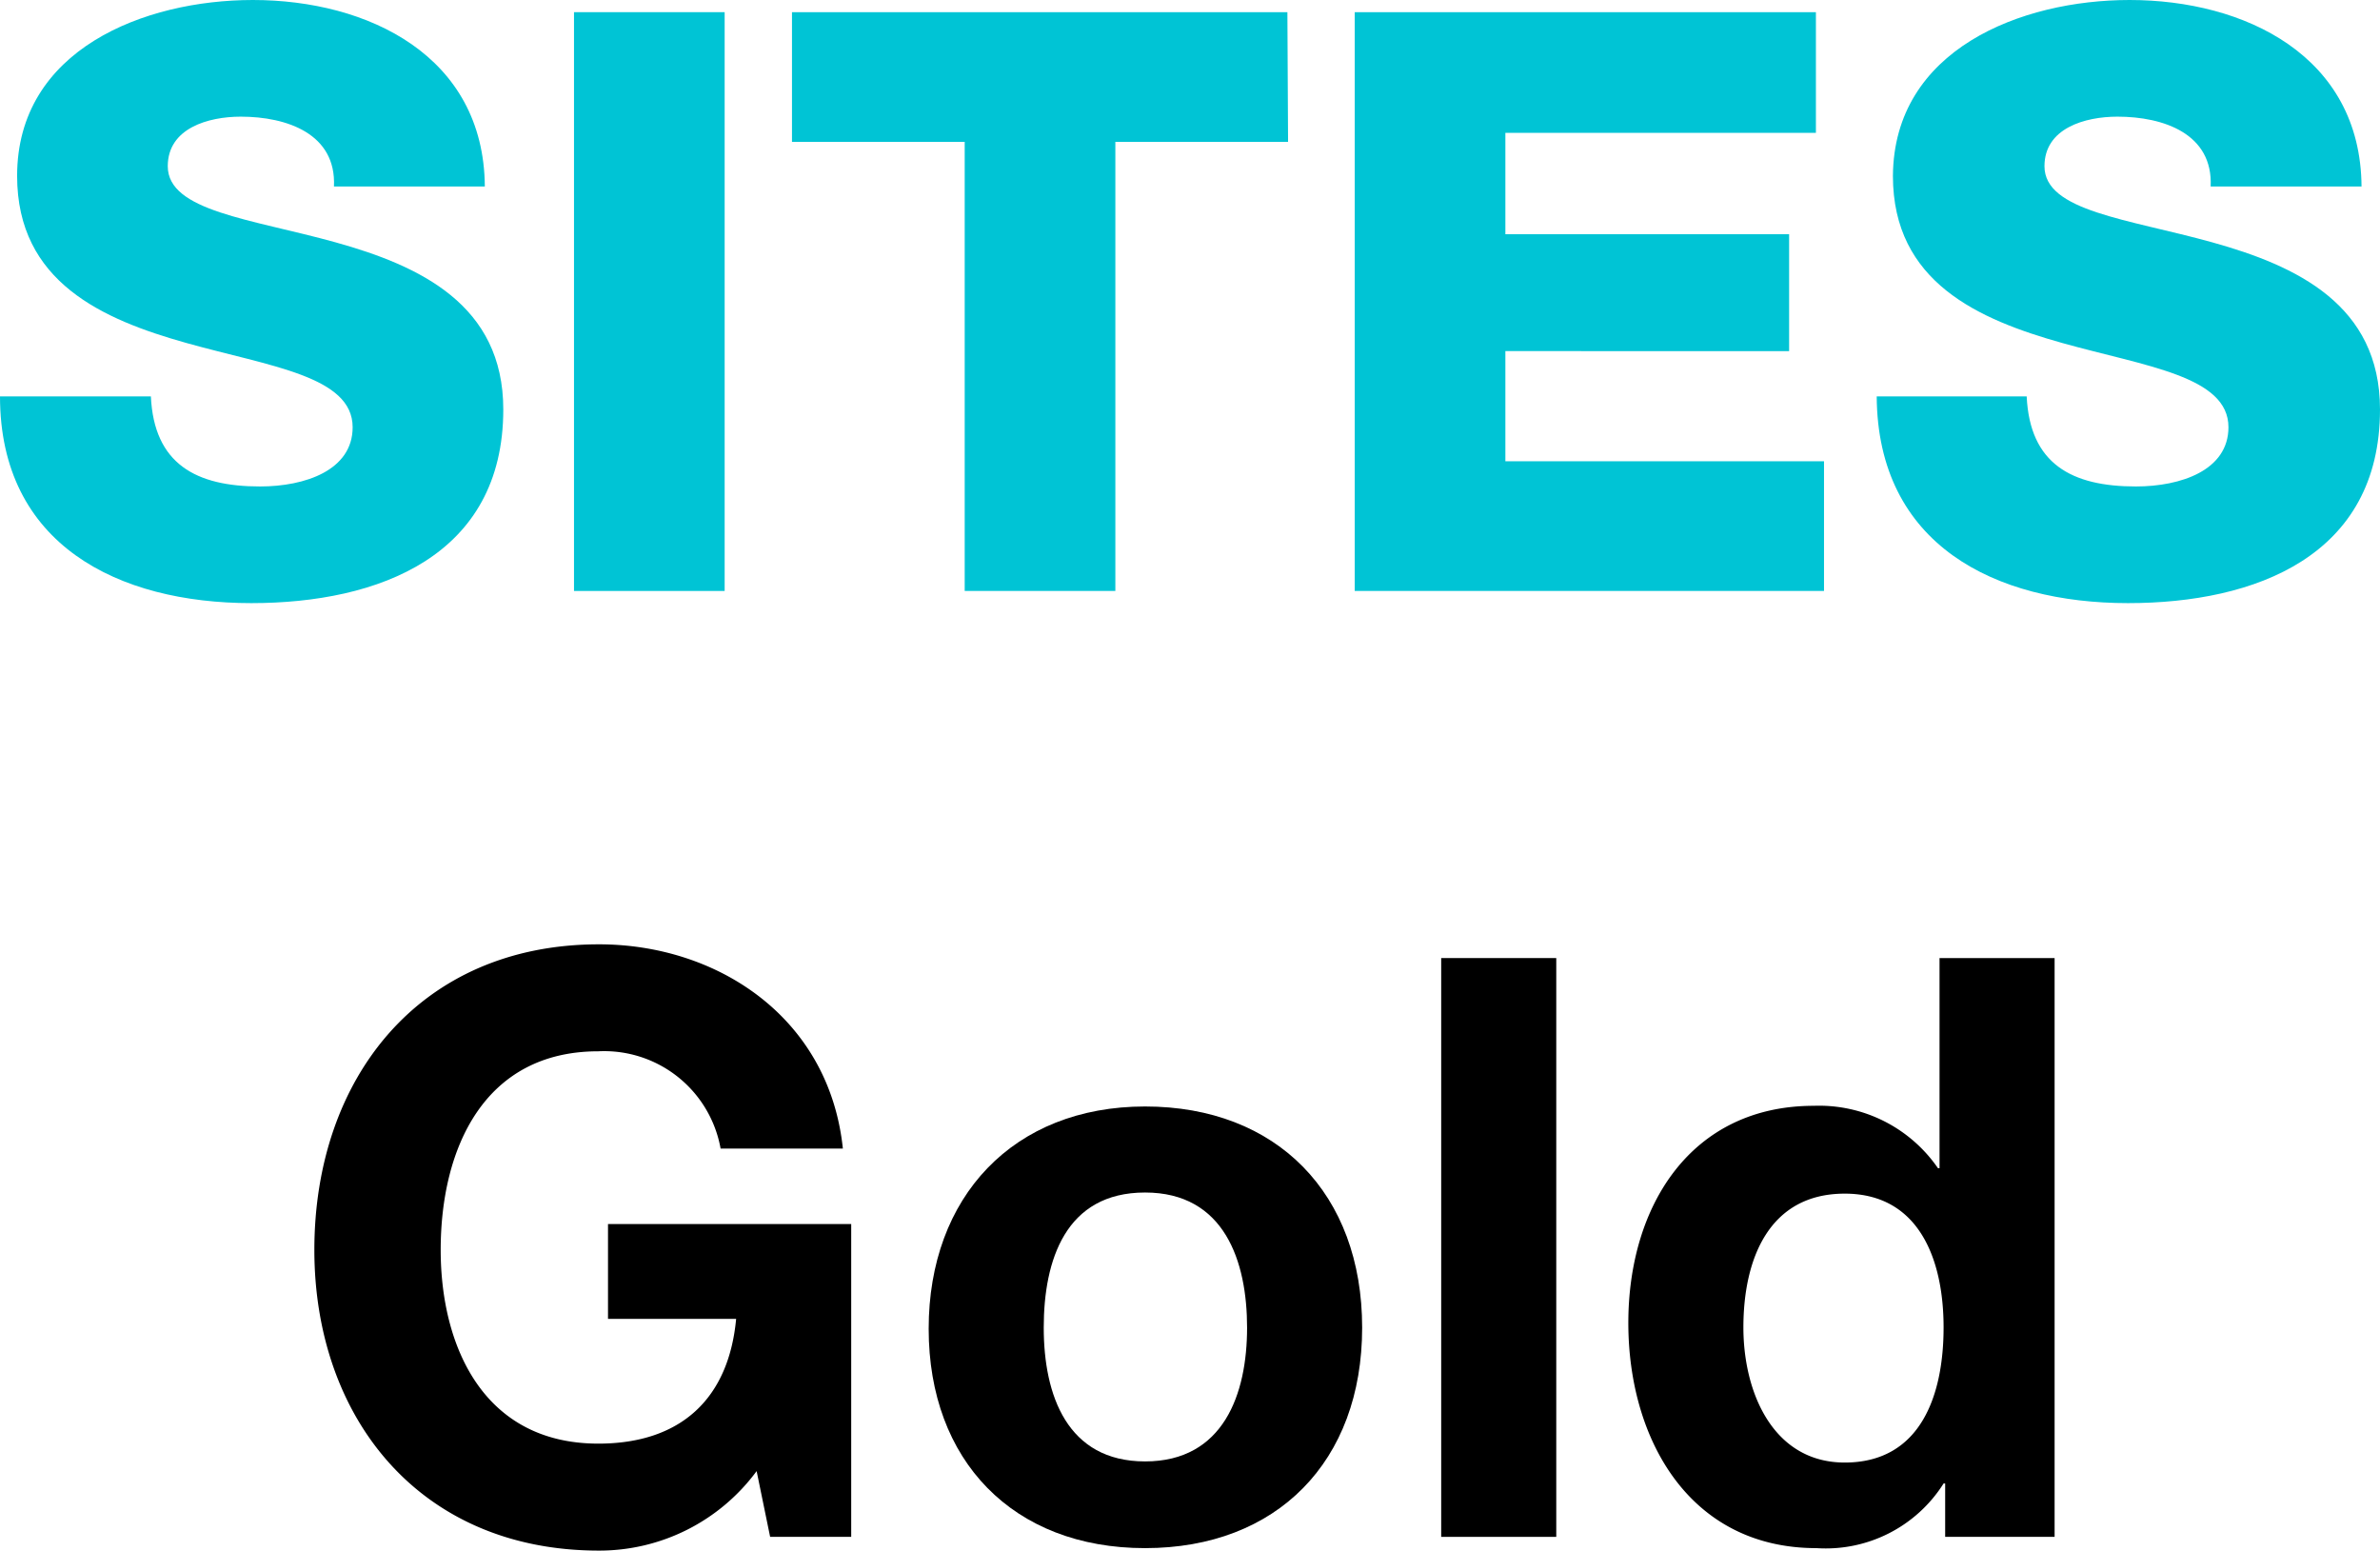
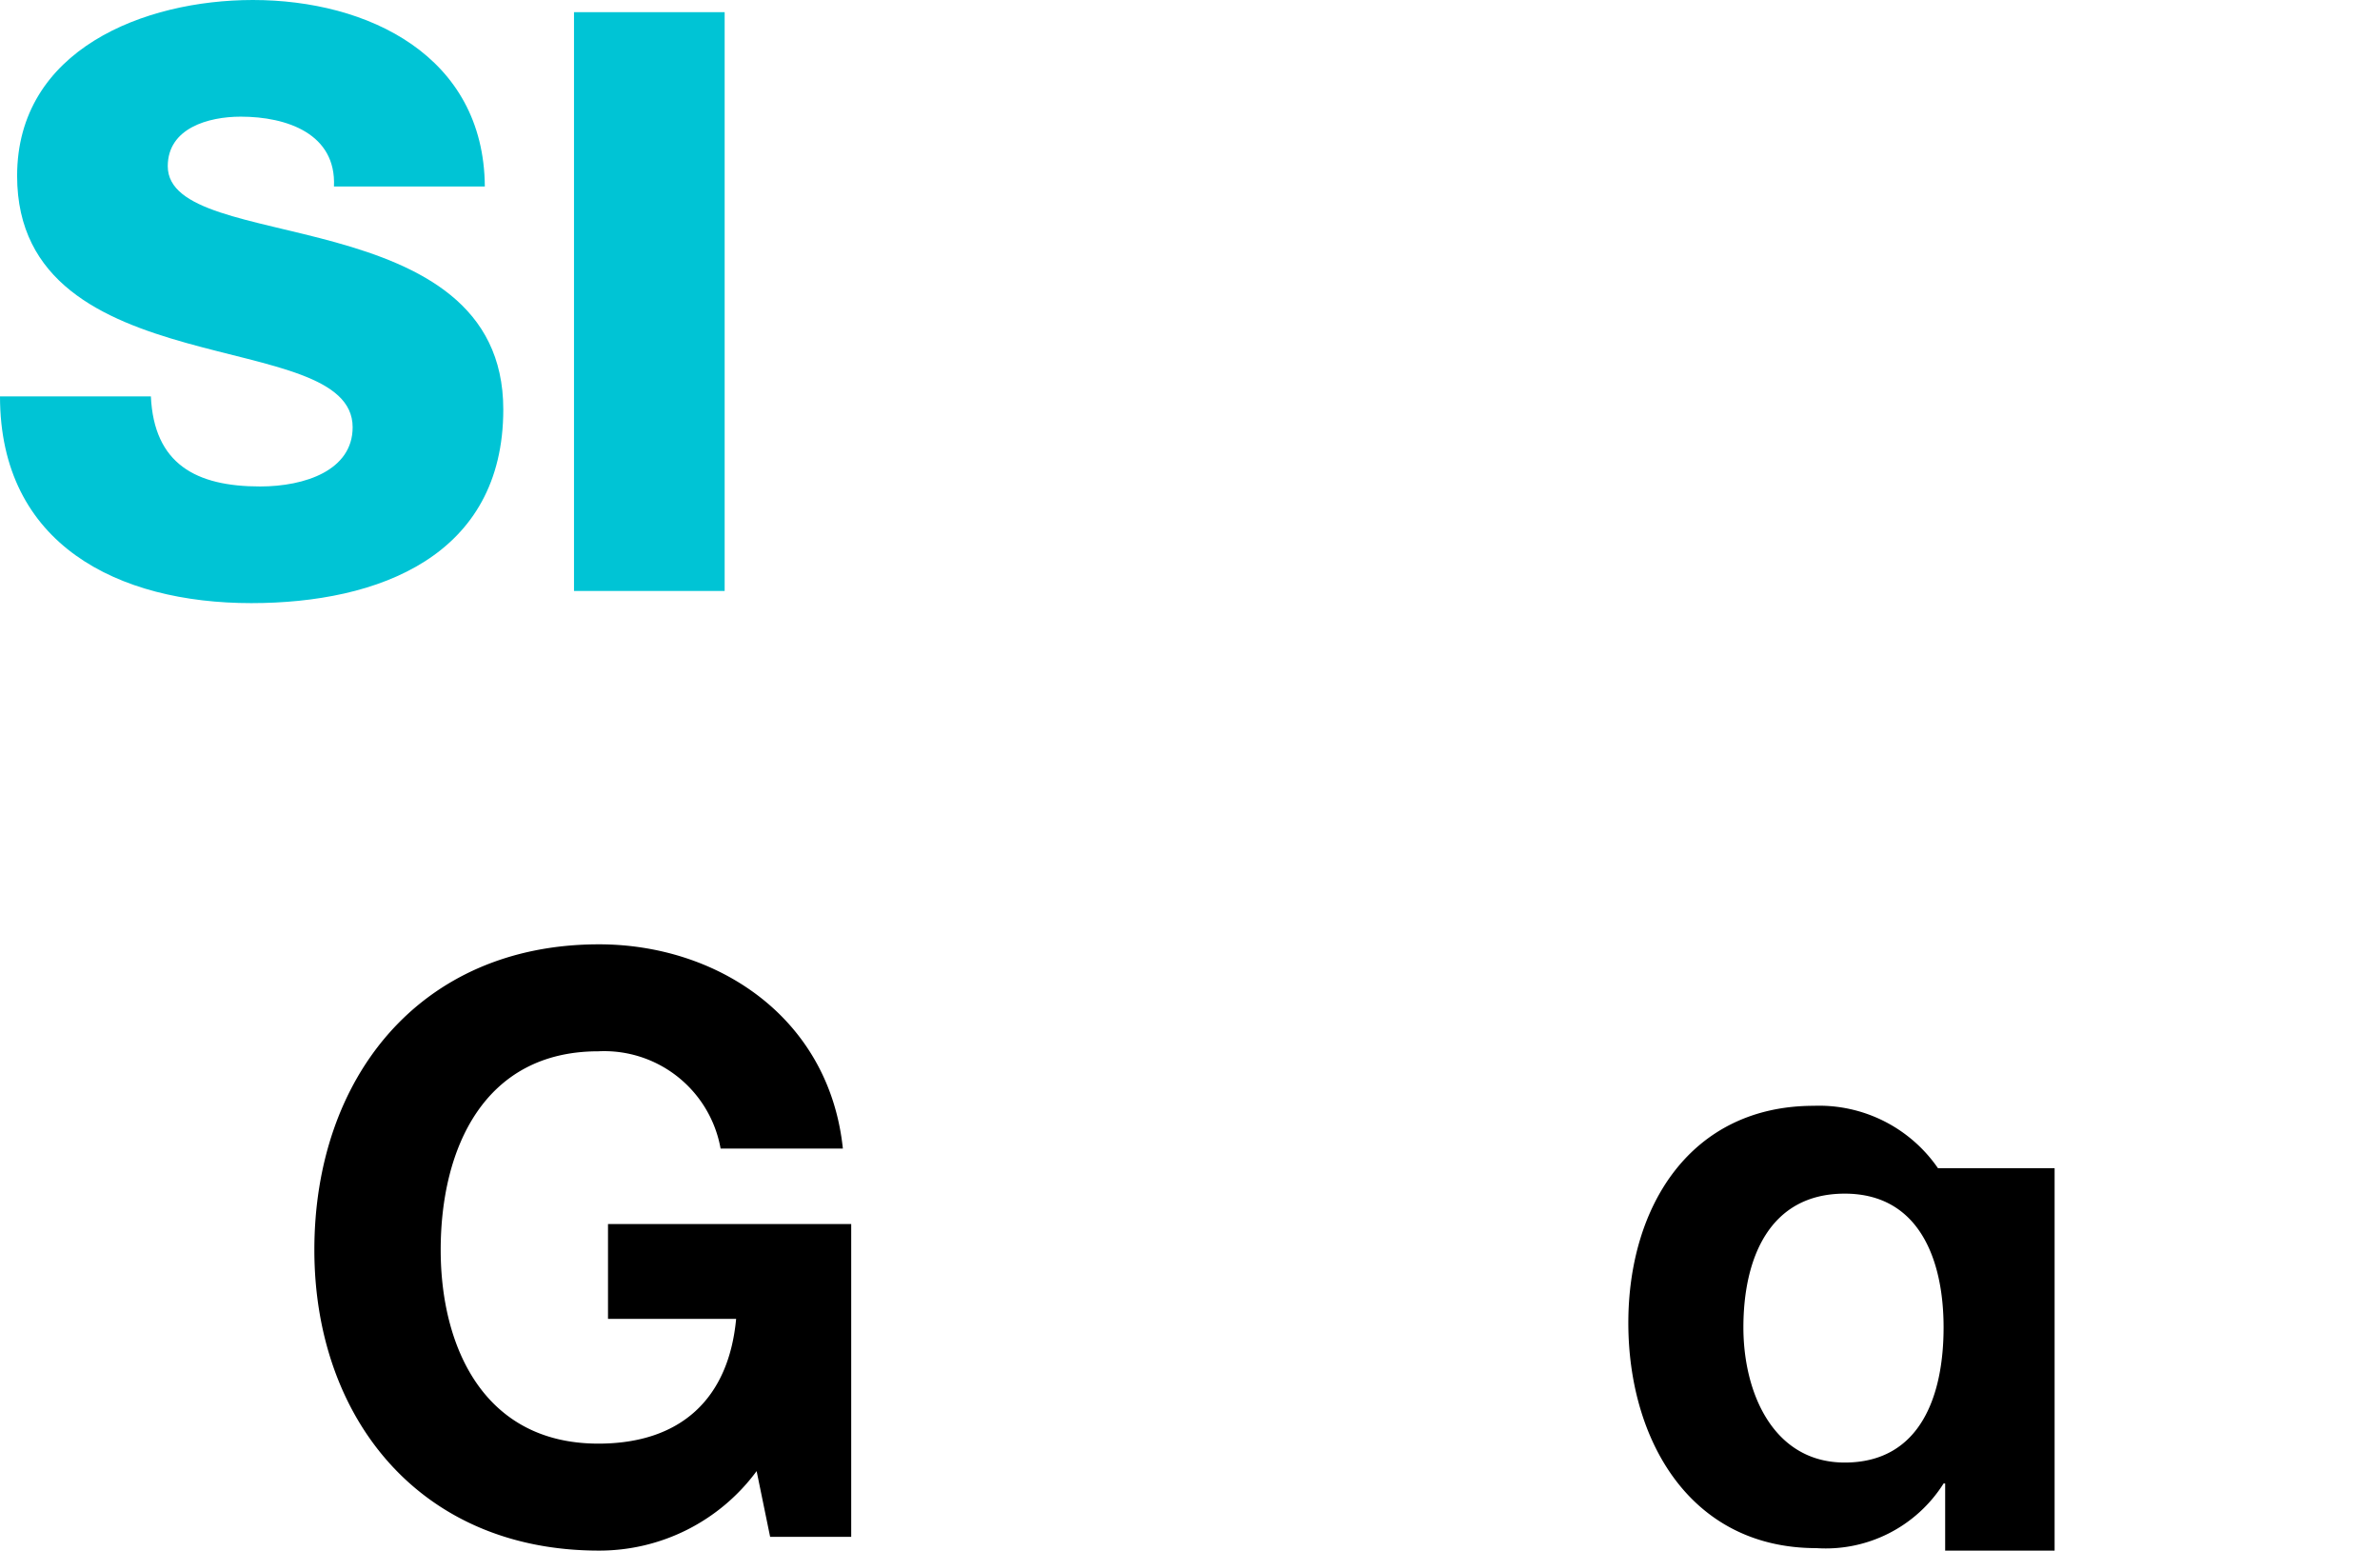
<svg xmlns="http://www.w3.org/2000/svg" viewBox="0 0 105.69 68.85">
  <defs>
    <style>.cls-1{fill:#00c4d5;}</style>
  </defs>
  <g id="Capa_2" data-name="Capa 2">
    <g id="Capa_1-2" data-name="Capa 1">
      <path class="cls-1" d="M6.7,17.6c.14,3,2,4,4.85,4,2,0,4.11-.72,4.11-2.63,0-2.27-3.67-2.7-7.38-3.74S.76,12.53.76,7.81C.76,2.2,6.41,0,11.23,0c5.11,0,10.26,2.48,10.3,8.28h-6.7c.11-2.34-2.09-3.1-4.14-3.1-1.44,0-3.24.51-3.24,2.2,0,2,3.71,2.34,7.45,3.38s7.45,2.77,7.45,7.42c0,6.51-5.54,8.6-11.19,8.6C5.25,26.78,0,24.19,0,17.6Z" />
      <path class="cls-1" d="M25.49.54h6.69v25.7H25.49Z" />
-       <path class="cls-1" d="M57.2,6.3H49.53V26.24H42.84V6.3H35.17V.54h22Z" />
-       <path class="cls-1" d="M60.16.54H80.64V5.9H66.85v4.5h12.6v5.19H66.85v4.89H81v5.76H60.16Z" />
-       <path class="cls-1" d="M90,17.6c.14,3,2,4,4.85,4,2,0,4.11-.72,4.11-2.63,0-2.27-3.67-2.7-7.38-3.74s-7.52-2.7-7.52-7.42C84.1,2.2,89.75,0,94.57,0c5.11,0,10.26,2.48,10.3,8.28h-6.7c.11-2.34-2.09-3.1-4.14-3.1-1.44,0-3.24.51-3.24,2.2,0,2,3.71,2.34,7.45,3.38s7.45,2.77,7.45,7.42c0,6.51-5.54,8.6-11.19,8.6-5.91,0-11.12-2.59-11.16-9.18Z" />
      <path d="M33.6,65.32a8.68,8.68,0,0,1-7,3.53c-8,0-12.64-5.94-12.64-13.35,0-7.63,4.68-13.57,12.64-13.57,5.25,0,10.22,3.24,10.83,9.07H32a5.25,5.25,0,0,0-5.43-4.32c-5.08,0-7,4.32-7,8.82,0,4.28,1.9,8.6,7,8.6,3.67,0,5.79-2,6.12-5.54H27V54.35h10.8V68.24h-3.6Z" />
-       <path d="M50.85,49.13c5.86,0,9.64,3.88,9.64,9.82s-3.78,9.79-9.64,9.79S41.24,64.86,41.24,59,45,49.13,50.85,49.13Zm0,15.76c3.49,0,4.53-3,4.53-5.94s-1-6-4.53-6-4.5,3-4.5,6S47.39,64.89,50.85,64.89Z" />
-       <path d="M64,42.54h5.11v25.7H64Z" />
-       <path d="M86.38,65.87h-.07a6.19,6.19,0,0,1-5.65,2.87c-5.62,0-8.35-4.82-8.35-10s2.77-9.64,8.24-9.64a6.41,6.41,0,0,1,5.51,2.77h.07V42.54h5.11v25.7H86.38ZM81.92,53c-3.35,0-4.5,2.88-4.5,5.94,0,2.91,1.33,6,4.5,6,3.38,0,4.39-3,4.39-6S85.23,53,81.92,53Z" />
+       <path d="M86.38,65.87h-.07a6.19,6.19,0,0,1-5.65,2.87c-5.62,0-8.35-4.82-8.35-10s2.77-9.64,8.24-9.64a6.41,6.41,0,0,1,5.51,2.77h.07h5.11v25.7H86.38ZM81.92,53c-3.35,0-4.5,2.88-4.5,5.94,0,2.91,1.33,6,4.5,6,3.38,0,4.39-3,4.39-6S85.23,53,81.92,53Z" />
    </g>
  </g>
</svg>